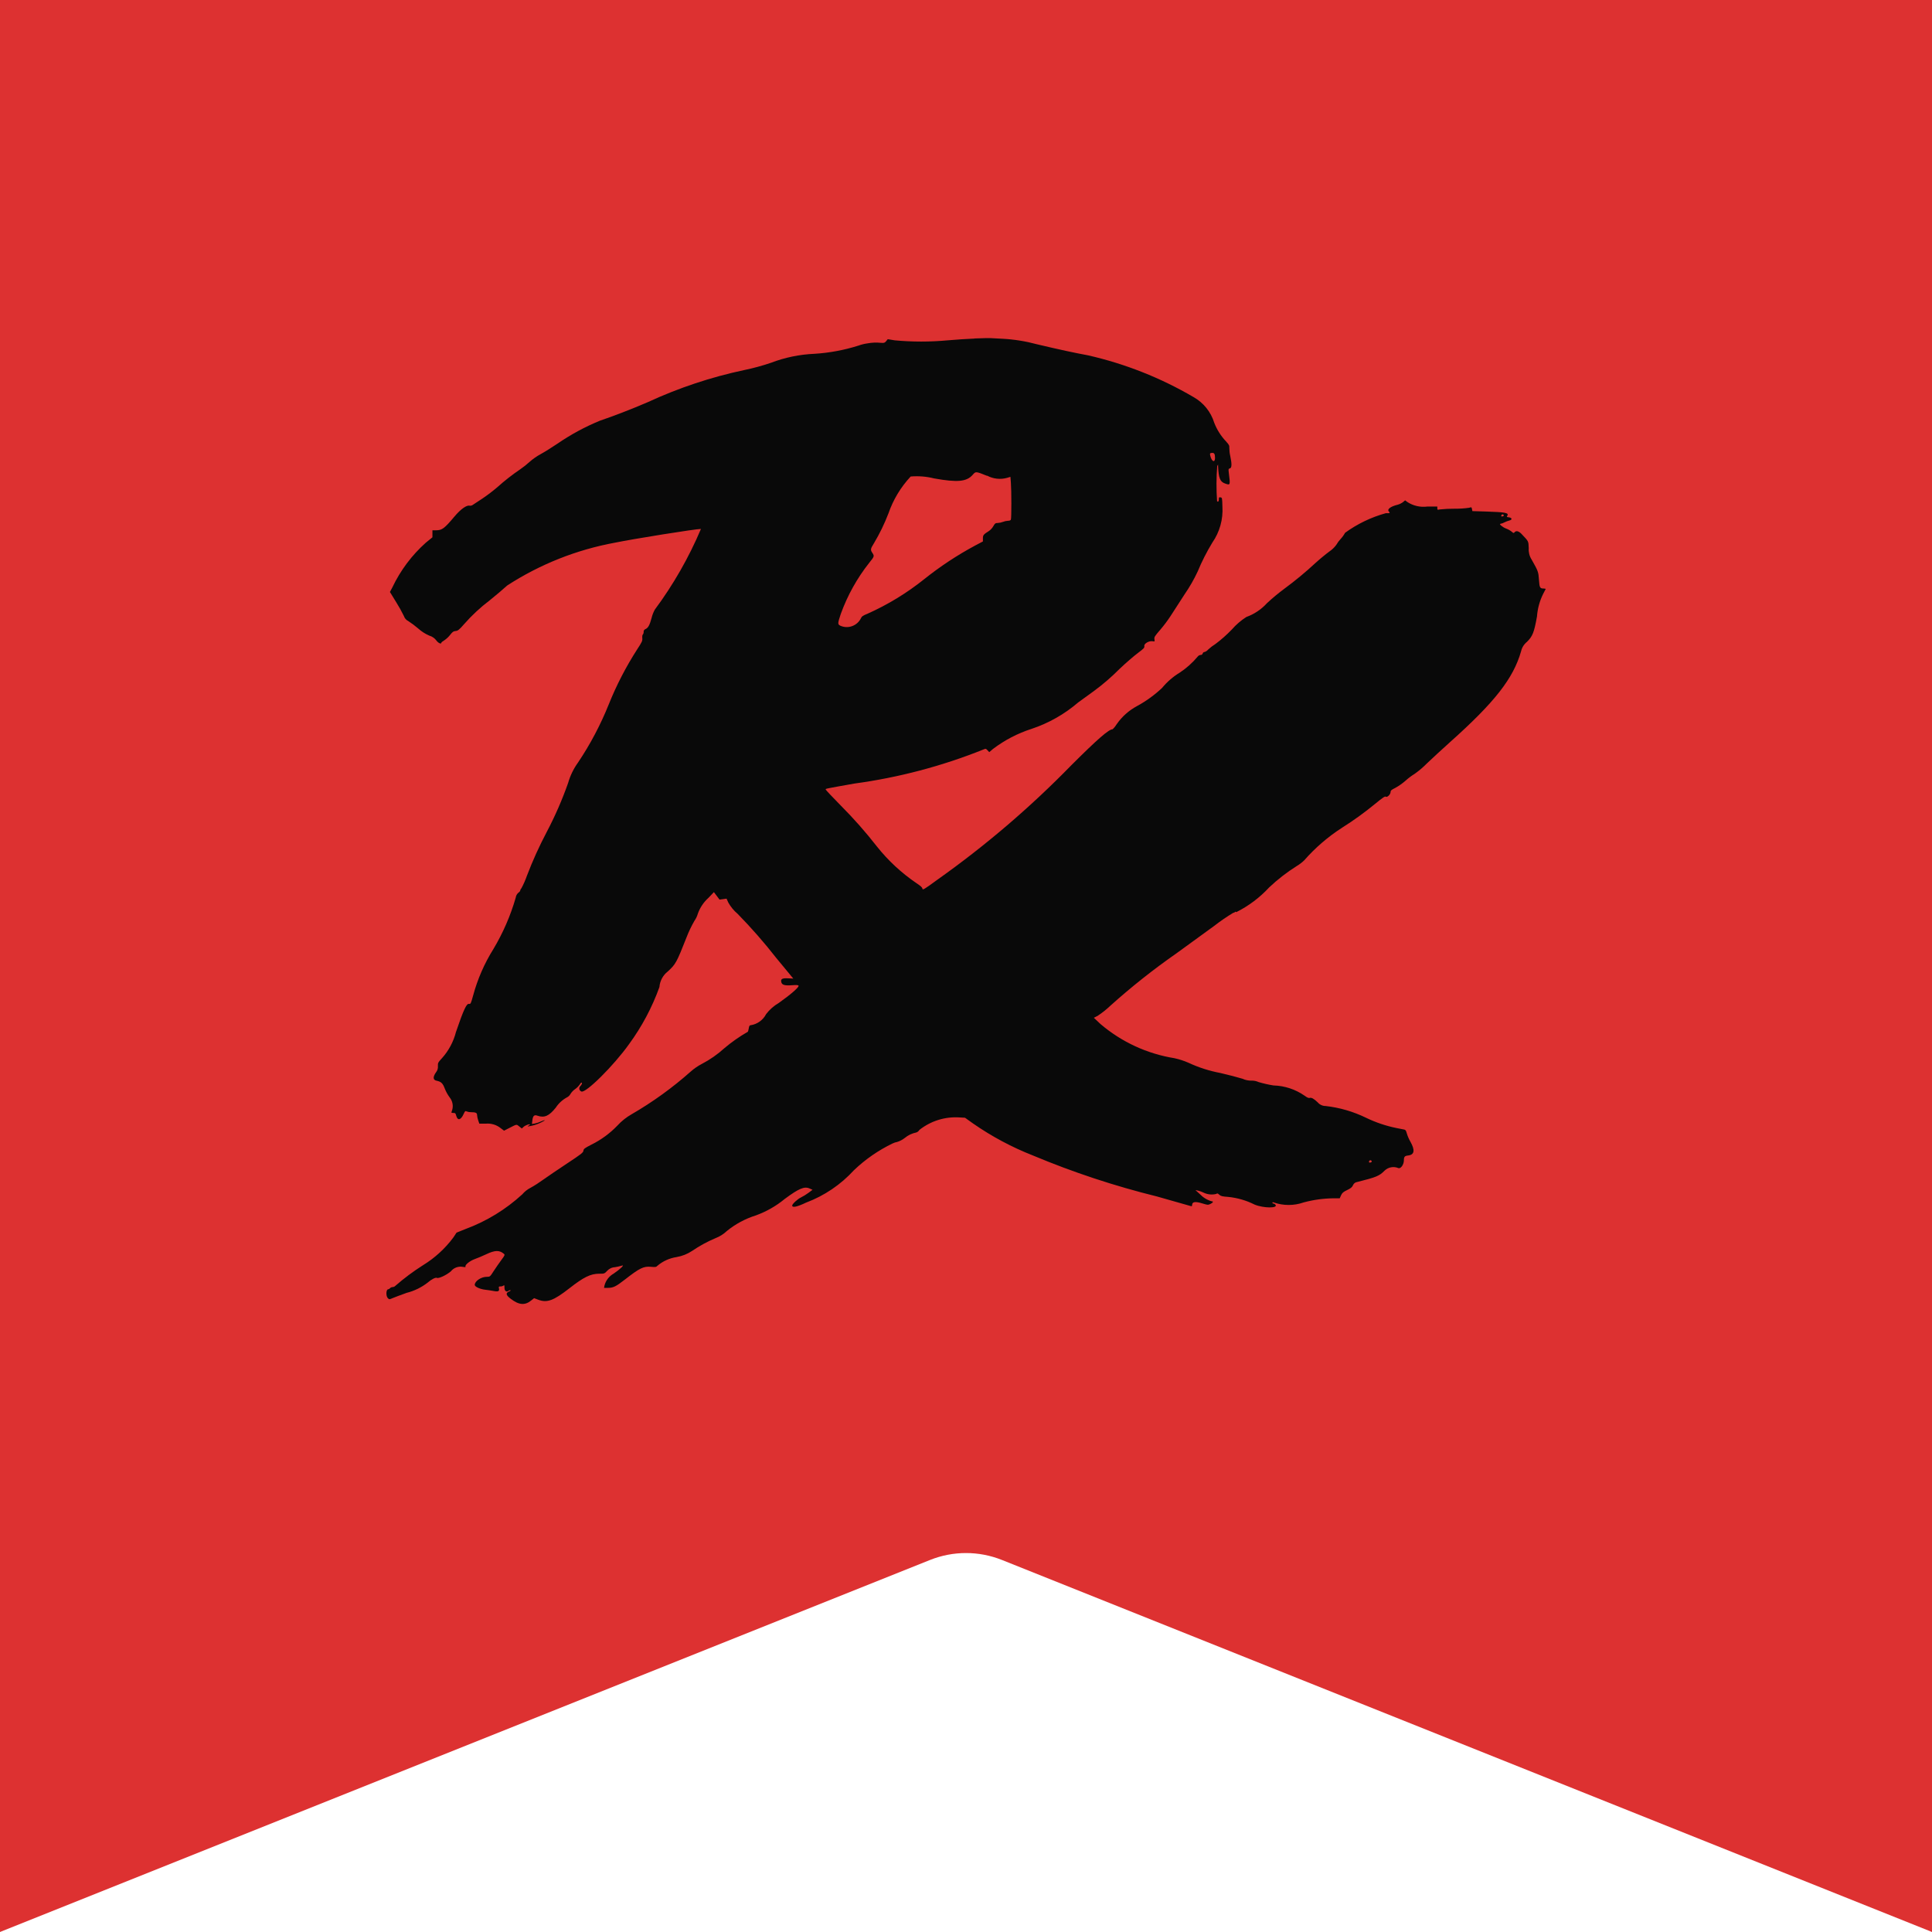
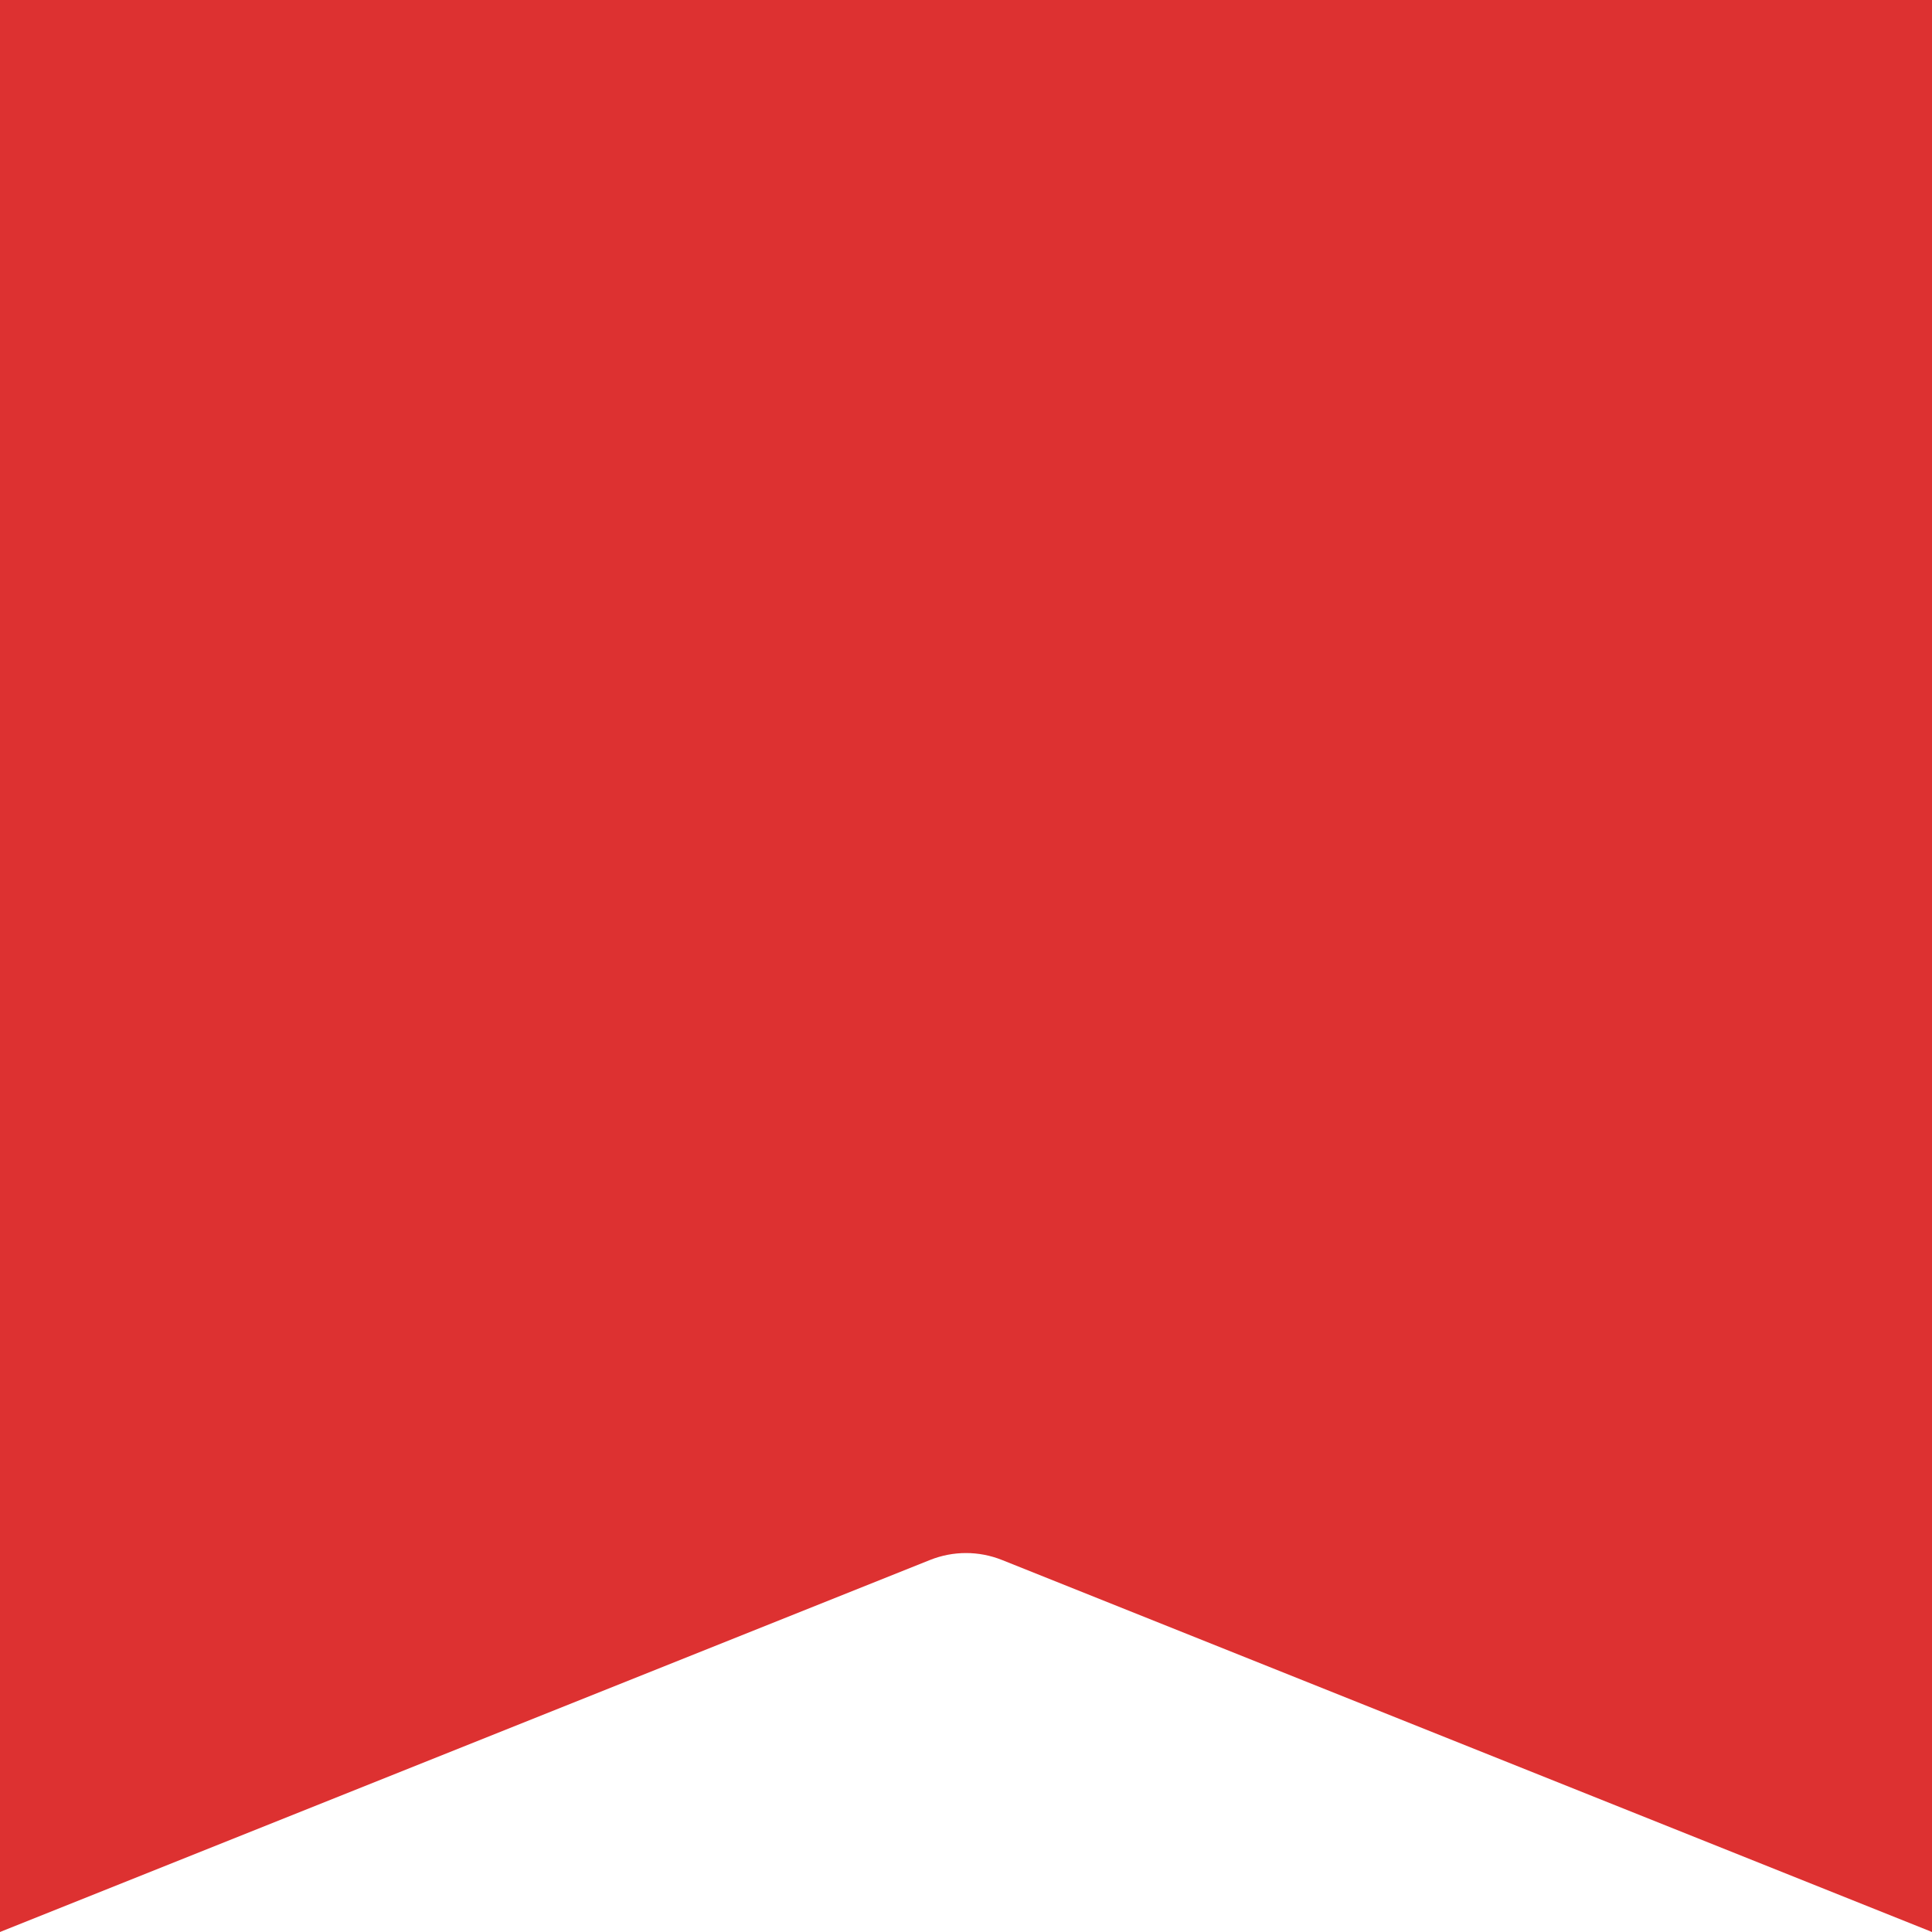
<svg xmlns="http://www.w3.org/2000/svg" width="80" height="80" viewBox="0 0 80 80" fill="none">
  <path d="M0 0H80V80L41.486 64.594C40.532 64.213 39.468 64.213 38.514 64.594L0 80V0Z" fill="#DD3131" />
-   <path fill-rule="evenodd" clip-rule="evenodd" d="M40.36 14.019C40.06 14.031 39.55 14.064 39.237 14.093C38.51 14.16 37.778 14.16 37.052 14.093L36.76 14.045L36.694 14.126C36.636 14.197 36.611 14.206 36.478 14.196C36.294 14.177 36.109 14.184 35.928 14.217C35.796 14.235 35.667 14.266 35.543 14.312C34.953 14.498 34.343 14.612 33.727 14.65C33.111 14.676 32.503 14.801 31.927 15.021C31.567 15.144 31.199 15.244 30.827 15.321C29.448 15.613 28.106 16.059 26.827 16.651C26.154 16.942 25.345 17.251 24.842 17.42C24.22 17.675 23.627 17.997 23.073 18.378C22.844 18.532 22.533 18.726 22.381 18.808C22.221 18.895 22.072 19 21.935 19.12C21.809 19.235 21.675 19.341 21.535 19.437C21.206 19.66 20.893 19.905 20.598 20.17C20.401 20.338 20.195 20.495 19.981 20.64L19.586 20.9C19.549 20.929 19.503 20.944 19.456 20.942C19.338 20.897 19.081 21.076 18.824 21.382C18.404 21.882 18.305 21.958 18.058 21.958H17.906V22.249L17.634 22.47C17.052 22.989 16.58 23.62 16.246 24.324L16.146 24.512L16.408 24.94C16.523 25.122 16.628 25.311 16.723 25.505C16.738 25.552 16.763 25.595 16.795 25.632C16.828 25.669 16.867 25.699 16.912 25.721C17.051 25.812 17.185 25.912 17.312 26.021C17.45 26.146 17.608 26.248 17.78 26.321C17.895 26.354 17.997 26.424 18.069 26.521C18.147 26.629 18.275 26.686 18.275 26.613C18.275 26.598 18.331 26.553 18.399 26.513C18.49 26.452 18.571 26.376 18.639 26.289C18.739 26.163 18.773 26.136 18.866 26.128C18.959 26.12 19.008 26.084 19.225 25.836C19.541 25.476 19.893 25.149 20.276 24.86C20.504 24.676 20.833 24.398 21.007 24.241C22.363 23.363 23.88 22.761 25.47 22.47C26.229 22.313 28.802 21.902 29.025 21.902C28.523 23.088 27.881 24.21 27.114 25.244C27.054 25.354 27.009 25.471 26.98 25.592C26.901 25.886 26.837 26.001 26.727 26.05C26.703 26.058 26.682 26.075 26.669 26.096C26.655 26.118 26.649 26.143 26.652 26.169C26.655 26.207 26.642 26.245 26.618 26.274C26.599 26.286 26.59 26.349 26.596 26.42C26.607 26.533 26.587 26.579 26.389 26.881C25.923 27.605 25.526 28.371 25.206 29.17C24.868 30.012 24.443 30.817 23.938 31.57C23.751 31.828 23.611 32.117 23.524 32.423C23.279 33.118 22.984 33.794 22.641 34.446C22.329 35.037 22.053 35.646 21.816 36.27C21.754 36.446 21.679 36.618 21.59 36.782C21.564 36.806 21.547 36.838 21.541 36.873C21.541 36.897 21.508 36.937 21.467 36.964C21.405 37.016 21.365 37.09 21.355 37.17C21.14 37.914 20.831 38.627 20.434 39.292C20.06 39.889 19.776 40.539 19.592 41.219C19.492 41.576 19.492 41.577 19.407 41.569C19.322 41.561 19.201 41.788 18.88 42.735C18.777 43.136 18.579 43.507 18.303 43.815C18.139 43.993 18.127 44.015 18.133 44.143C18.142 44.237 18.113 44.331 18.053 44.404C17.919 44.595 17.927 44.718 18.073 44.749C18.264 44.789 18.332 44.849 18.419 45.08C18.47 45.208 18.537 45.329 18.619 45.44C18.682 45.518 18.724 45.611 18.74 45.711C18.756 45.81 18.745 45.912 18.71 46.006C18.682 46.079 18.686 46.084 18.77 46.084C18.854 46.084 18.865 46.099 18.893 46.204C18.95 46.415 19.085 46.381 19.198 46.128C19.253 46.005 19.267 45.993 19.321 46.021C19.377 46.043 19.438 46.054 19.499 46.053C19.699 46.053 19.755 46.08 19.755 46.173C19.761 46.248 19.777 46.321 19.802 46.392L19.849 46.529H20.107C20.33 46.507 20.554 46.572 20.73 46.712L20.872 46.819L21.116 46.694C21.404 46.546 21.386 46.548 21.508 46.649L21.608 46.729L21.678 46.663C21.753 46.594 21.943 46.525 21.943 46.563C21.943 46.577 21.92 46.597 21.892 46.607C21.864 46.617 21.849 46.634 21.858 46.643C22.106 46.611 22.345 46.526 22.558 46.394C22.558 46.375 22.493 46.394 22.41 46.433C22.325 46.474 22.236 46.504 22.144 46.524L22.026 46.543L22.043 46.398C22.065 46.204 22.121 46.149 22.253 46.198C22.54 46.298 22.736 46.212 23.012 45.867C23.13 45.686 23.292 45.538 23.483 45.436C23.541 45.406 23.59 45.358 23.621 45.3C23.67 45.221 23.735 45.153 23.811 45.1C23.882 45.051 23.945 44.99 23.996 44.92C24.026 44.87 24.061 44.829 24.074 44.829C24.119 44.829 24.098 44.901 24.034 44.969C24.016 44.984 24.003 45.003 23.995 45.025C23.987 45.047 23.985 45.07 23.989 45.093C23.993 45.116 24.003 45.137 24.017 45.155C24.031 45.173 24.05 45.187 24.072 45.196C24.244 45.287 25.419 44.12 26.048 43.235C26.578 42.511 27.002 41.715 27.306 40.87C27.315 40.744 27.351 40.622 27.411 40.511C27.47 40.401 27.552 40.303 27.652 40.226C27.984 39.919 28.012 39.867 28.434 38.799C28.523 38.569 28.63 38.345 28.754 38.131C28.818 38.04 28.867 37.938 28.897 37.831C28.987 37.58 29.138 37.355 29.337 37.177L29.561 36.941L29.678 37.096L29.795 37.251L29.94 37.231L30.085 37.211L30.158 37.373C30.257 37.55 30.388 37.709 30.544 37.84C31.111 38.419 31.645 39.029 32.144 39.668L32.849 40.521L32.632 40.51C32.385 40.498 32.319 40.537 32.353 40.673C32.382 40.786 32.498 40.818 32.791 40.796C32.976 40.782 33.048 40.787 33.066 40.814C33.1 40.868 32.748 41.176 32.248 41.53C32.045 41.648 31.867 41.804 31.725 41.99C31.661 42.114 31.569 42.22 31.456 42.301C31.342 42.382 31.211 42.434 31.074 42.454C31.038 42.454 31.018 42.493 31.003 42.591C30.991 42.666 30.971 42.728 30.958 42.728C30.619 42.922 30.299 43.147 30.001 43.398C29.716 43.657 29.4 43.878 29.059 44.056C28.893 44.142 28.739 44.248 28.6 44.372C27.845 45.042 27.026 45.634 26.153 46.139C25.934 46.264 25.735 46.422 25.565 46.608C25.255 46.931 24.891 47.198 24.49 47.396C24.205 47.542 24.167 47.572 24.158 47.649C24.149 47.726 24.068 47.789 23.496 48.167C23.137 48.404 22.685 48.711 22.49 48.85C22.321 48.973 22.145 49.086 21.963 49.187C21.834 49.253 21.72 49.344 21.627 49.454C20.945 50.08 20.148 50.568 19.28 50.89L18.906 51.039L18.769 51.246C18.427 51.704 18.001 52.093 17.514 52.391C17.111 52.646 16.729 52.931 16.371 53.244C16.341 53.275 16.301 53.293 16.259 53.295C16.218 53.296 16.179 53.312 16.151 53.341C16.131 53.365 16.104 53.382 16.074 53.387C15.984 53.387 15.974 53.666 16.058 53.752C16.118 53.812 16.12 53.812 16.258 53.752C16.335 53.719 16.595 53.622 16.836 53.535C17.155 53.455 17.454 53.309 17.714 53.106C17.849 52.984 18.04 52.884 18.087 52.913C18.155 52.955 18.496 52.796 18.671 52.641C18.73 52.568 18.807 52.513 18.895 52.481C18.983 52.449 19.079 52.441 19.171 52.459C19.258 52.474 19.291 52.47 19.277 52.447C19.238 52.384 19.453 52.209 19.659 52.136C19.769 52.097 19.983 52.007 20.134 51.936C20.493 51.764 20.681 51.76 20.865 51.918C20.913 51.96 20.905 51.979 20.755 52.181C20.666 52.301 20.525 52.505 20.441 52.634C20.291 52.868 20.288 52.87 20.158 52.87C19.923 52.87 19.658 53.048 19.658 53.205C19.658 53.281 19.875 53.38 20.089 53.405C20.182 53.415 20.339 53.438 20.438 53.457C20.638 53.495 20.689 53.467 20.658 53.337C20.644 53.278 20.658 53.268 20.728 53.268C20.772 53.269 20.815 53.256 20.852 53.231C20.881 53.203 20.889 53.223 20.889 53.32C20.889 53.457 20.972 53.52 21.059 53.45C21.07 53.44 21.082 53.433 21.096 53.429C21.11 53.425 21.125 53.424 21.14 53.426C21.16 53.433 21.133 53.456 21.079 53.478C20.929 53.54 20.949 53.63 21.145 53.778C21.497 54.047 21.745 54.063 22.016 53.834L22.116 53.754L22.282 53.817C22.653 53.957 22.918 53.86 23.582 53.342C24.17 52.882 24.454 52.742 24.812 52.742C25.019 52.742 25.029 52.742 25.138 52.626C25.179 52.58 25.23 52.542 25.286 52.516C25.342 52.489 25.403 52.474 25.466 52.472C25.564 52.455 25.662 52.433 25.758 52.405C25.881 52.36 25.665 52.567 25.411 52.737C25.318 52.789 25.236 52.86 25.171 52.944C25.106 53.028 25.058 53.125 25.031 53.228L25.012 53.328H25.171C25.392 53.328 25.504 53.273 25.878 52.982C26.489 52.506 26.65 52.427 26.955 52.456C27.139 52.473 27.171 52.468 27.22 52.415C27.445 52.223 27.72 52.098 28.013 52.053C28.244 52.014 28.464 51.927 28.659 51.797C28.961 51.591 29.283 51.415 29.62 51.273C29.8 51.204 29.965 51.1 30.105 50.967C30.458 50.681 30.863 50.464 31.297 50.328C31.733 50.17 32.139 49.939 32.497 49.643C33.083 49.21 33.307 49.116 33.524 49.213L33.646 49.267L33.478 49.392C33.379 49.465 33.274 49.529 33.165 49.584C33.029 49.647 32.803 49.855 32.803 49.917C32.803 50.017 32.997 49.979 33.378 49.797C34.135 49.513 34.814 49.053 35.36 48.456C35.832 48.005 36.372 47.631 36.96 47.348C37.019 47.318 37.083 47.297 37.149 47.286C37.264 47.25 37.371 47.194 37.466 47.119C37.603 47.005 37.768 46.927 37.944 46.893C37.997 46.874 38.042 46.836 38.071 46.787C38.541 46.415 39.132 46.231 39.73 46.27L39.959 46.283L40.285 46.516C41.059 47.055 41.893 47.501 42.771 47.846C44.436 48.543 46.153 49.11 47.906 49.543C48.654 49.753 49.288 49.933 49.314 49.943C49.34 49.953 49.362 49.943 49.362 49.903C49.362 49.758 49.491 49.739 49.807 49.837C50.007 49.898 50.022 49.899 50.12 49.853C50.233 49.8 50.258 49.742 50.167 49.742C49.981 49.687 49.813 49.583 49.68 49.442L49.5 49.279L49.608 49.301C49.687 49.32 49.764 49.348 49.837 49.384C50 49.463 50.186 49.482 50.363 49.438C50.403 49.405 50.423 49.411 50.487 49.47C50.551 49.529 50.608 49.544 50.863 49.562C51.24 49.6 51.608 49.707 51.948 49.878C52.321 50.033 52.94 50.037 52.812 49.883C52.791 49.857 52.761 49.84 52.729 49.835C52.719 49.836 52.709 49.833 52.701 49.826C52.693 49.82 52.688 49.811 52.687 49.801C52.687 49.781 52.708 49.776 52.741 49.79C53.142 49.93 53.578 49.93 53.98 49.79C54.382 49.681 54.795 49.624 55.212 49.619H55.475L55.53 49.495C55.576 49.395 55.618 49.356 55.78 49.279C55.927 49.209 55.987 49.162 56.024 49.079C56.039 49.042 56.063 49.01 56.094 48.986C56.126 48.962 56.163 48.947 56.203 48.943C57.003 48.743 57.12 48.689 57.332 48.474C57.406 48.402 57.501 48.353 57.603 48.335C57.705 48.316 57.81 48.328 57.906 48.37C58.006 48.399 58.131 48.221 58.132 48.047C58.132 47.9 58.165 47.862 58.303 47.847C58.572 47.817 58.603 47.629 58.396 47.264C58.336 47.158 58.288 47.047 58.253 46.931C58.226 46.825 58.199 46.784 58.153 46.774L57.826 46.71C57.389 46.621 56.965 46.478 56.564 46.284C56.037 46.027 55.469 45.862 54.887 45.797C54.825 45.797 54.764 45.783 54.709 45.757C54.653 45.731 54.603 45.693 54.564 45.646C54.397 45.489 54.304 45.438 54.226 45.463C54.187 45.475 54.119 45.444 54.019 45.369C53.64 45.106 53.193 44.959 52.732 44.946C52.524 44.913 52.319 44.866 52.118 44.807C52.021 44.763 51.915 44.742 51.809 44.747C51.686 44.747 51.564 44.721 51.453 44.67C51.276 44.614 50.862 44.506 50.531 44.43C50.079 44.345 49.639 44.205 49.223 44.011C49.032 43.927 48.834 43.862 48.631 43.818C47.501 43.636 46.442 43.147 45.571 42.405L45.293 42.143L45.447 42.066C45.637 41.941 45.816 41.799 45.981 41.642C46.846 40.865 47.757 40.143 48.711 39.478C49.157 39.156 49.862 38.643 50.278 38.339C50.531 38.142 50.797 37.96 51.072 37.794C51.083 37.796 51.094 37.795 51.105 37.79C51.115 37.786 51.124 37.779 51.131 37.77C51.145 37.747 51.163 37.747 51.191 37.77C51.703 37.514 52.164 37.167 52.553 36.746C52.906 36.413 53.29 36.115 53.701 35.857C53.811 35.791 53.914 35.713 54.006 35.623C54.464 35.101 54.993 34.646 55.578 34.27C56.051 33.972 56.505 33.644 56.938 33.288C57.252 33.03 57.348 32.965 57.381 32.988C57.437 33.034 57.581 32.895 57.581 32.794C57.581 32.734 57.617 32.703 57.773 32.627C57.925 32.543 58.069 32.442 58.2 32.327C58.319 32.219 58.448 32.123 58.585 32.038C58.764 31.911 58.931 31.768 59.085 31.612C59.285 31.423 59.71 31.026 60.04 30.732C61.891 29.08 62.664 28.092 62.984 26.971C63.018 26.816 63.105 26.677 63.229 26.577C63.462 26.346 63.524 26.19 63.643 25.527C63.667 25.204 63.752 24.889 63.895 24.599C63.948 24.499 63.995 24.405 64.002 24.393C64.009 24.381 63.973 24.37 63.925 24.37C63.765 24.37 63.747 24.336 63.725 24.007C63.703 23.678 63.693 23.649 63.419 23.167C63.331 23.028 63.29 22.865 63.302 22.701C63.288 22.392 63.302 22.427 63.002 22.108C62.885 21.987 62.78 21.962 62.714 22.041C62.679 22.083 62.666 22.079 62.595 22.015C62.527 21.961 62.452 21.919 62.371 21.889C62.22 21.834 62.049 21.689 62.134 21.689C62.19 21.678 62.245 21.658 62.296 21.63C62.362 21.597 62.432 21.57 62.504 21.551C62.629 21.524 62.61 21.434 62.477 21.421C62.389 21.413 62.382 21.406 62.415 21.354C62.489 21.237 62.331 21.206 61.557 21.182L60.968 21.164L60.951 21.079C60.935 20.997 60.929 20.995 60.833 21.026C60.631 21.055 60.427 21.067 60.224 21.065C60.02 21.064 59.818 21.073 59.616 21.095C59.524 21.117 59.516 21.113 59.516 21.047V20.975H59.106C58.818 21.013 58.527 20.948 58.283 20.792L58.183 20.718L58.094 20.792C58.028 20.841 57.954 20.877 57.875 20.899C57.57 20.975 57.421 21.092 57.512 21.182C57.573 21.243 57.548 21.256 57.387 21.249C56.779 21.416 56.206 21.692 55.697 22.062C55.647 22.154 55.586 22.239 55.515 22.315C55.445 22.389 55.385 22.471 55.335 22.559C55.255 22.668 55.156 22.762 55.044 22.838C54.906 22.938 54.644 23.154 54.473 23.31C54.066 23.687 53.639 24.041 53.193 24.37C52.939 24.558 52.695 24.76 52.464 24.975C52.23 25.233 51.936 25.43 51.609 25.548C51.385 25.691 51.183 25.865 51.009 26.065C50.799 26.283 50.573 26.484 50.331 26.665C50.222 26.733 50.119 26.811 50.025 26.898C49.986 26.946 49.934 26.981 49.876 26.998C49.858 26.999 49.842 27.005 49.828 27.016C49.815 27.027 49.805 27.042 49.801 27.059C49.795 27.078 49.784 27.094 49.768 27.105C49.752 27.117 49.732 27.122 49.713 27.12C49.689 27.122 49.666 27.13 49.645 27.142C49.624 27.153 49.607 27.17 49.593 27.189C49.379 27.444 49.129 27.667 48.852 27.851C48.573 28.02 48.325 28.235 48.118 28.487C47.804 28.782 47.453 29.036 47.074 29.241C46.746 29.418 46.464 29.669 46.25 29.973C46.2 30.055 46.14 30.131 46.071 30.197C45.914 30.197 45.442 30.608 44.36 31.688C42.657 33.434 40.8 35.021 38.81 36.431C38.264 36.831 38.205 36.863 38.196 36.8C38.187 36.737 38.113 36.681 37.95 36.571C37.331 36.15 36.779 35.639 36.313 35.054C35.848 34.457 35.347 33.889 34.813 33.354C34.47 33.006 34.19 32.708 34.19 32.692C34.19 32.655 34.129 32.668 35.375 32.446C37.205 32.198 38.999 31.725 40.714 31.038C40.814 30.994 40.824 30.995 40.892 31.068L40.963 31.144L41.123 31.008C41.603 30.645 42.141 30.365 42.714 30.181C43.423 29.945 44.079 29.573 44.646 29.086C44.878 28.914 45.164 28.707 45.282 28.625C45.664 28.345 46.024 28.035 46.358 27.698C46.61 27.459 46.947 27.166 47.107 27.048C47.371 26.848 47.396 26.824 47.384 26.748C47.369 26.648 47.584 26.524 47.736 26.553C47.814 26.568 47.818 26.564 47.803 26.471C47.788 26.378 47.815 26.342 48.044 26.077C48.196 25.898 48.338 25.71 48.467 25.514C48.559 25.367 48.823 24.959 49.053 24.607C49.258 24.31 49.438 23.997 49.591 23.67C49.762 23.255 49.966 22.854 50.199 22.47C50.504 22.032 50.652 21.503 50.617 20.97C50.608 20.617 50.606 20.604 50.539 20.595C50.472 20.586 50.47 20.595 50.47 20.679C50.47 20.763 50.431 20.803 50.396 20.747C50.362 20.264 50.364 19.779 50.402 19.296L50.438 19.235V19.296C50.46 19.803 50.52 19.951 50.732 20.023C50.944 20.095 50.95 20.106 50.881 19.567C50.863 19.426 50.867 19.41 50.926 19.395C51.008 19.374 51.013 19.218 50.943 18.886C50.917 18.775 50.904 18.661 50.903 18.547C50.91 18.447 50.89 18.413 50.763 18.273C50.554 18.052 50.39 17.792 50.28 17.509C50.141 17.056 49.834 16.674 49.421 16.442C48.061 15.645 46.587 15.062 45.051 14.713C44.509 14.613 43.906 14.485 42.945 14.257C42.476 14.13 41.996 14.053 41.512 14.027C41.317 14.018 41.103 14.007 41.035 14.002C40.967 13.997 40.663 14.002 40.358 14.015M50.313 18.95C50.313 19.18 50.172 19.119 50.113 18.864C50.094 18.779 50.1 18.764 50.163 18.756C50.274 18.738 50.311 18.787 50.311 18.949M40.873 19.695C41.127 19.831 41.423 19.864 41.701 19.787L41.84 19.745L41.859 19.992C41.884 20.308 41.885 21.452 41.859 21.516C41.847 21.546 41.803 21.564 41.74 21.564C41.667 21.568 41.596 21.583 41.529 21.61C41.459 21.637 41.386 21.652 41.312 21.656C41.219 21.656 41.197 21.672 41.134 21.784C41.089 21.863 41.028 21.931 40.955 21.984C40.724 22.129 40.7 22.158 40.7 22.293V22.42L40.382 22.588C39.634 22.989 38.924 23.458 38.262 23.988C37.547 24.559 36.763 25.037 35.929 25.41C35.729 25.49 35.681 25.526 35.648 25.603C35.573 25.754 35.442 25.87 35.283 25.927C35.124 25.985 34.95 25.978 34.796 25.909C34.682 25.851 34.683 25.815 34.817 25.416C35.093 24.653 35.491 23.939 35.995 23.302C36.205 23.044 36.211 23.026 36.123 22.895C36.035 22.764 36.044 22.726 36.188 22.495C36.423 22.102 36.623 21.689 36.788 21.261C36.984 20.692 37.298 20.171 37.709 19.731C38.034 19.704 38.362 19.73 38.679 19.81C39.649 19.983 40.028 19.948 40.279 19.659C40.405 19.515 40.403 19.515 40.871 19.703M62.265 21.329C62.276 21.346 62.265 21.368 62.235 21.378C62.176 21.4 62.143 21.378 62.172 21.33C62.175 21.321 62.182 21.313 62.19 21.307C62.199 21.302 62.209 21.299 62.219 21.299C62.229 21.299 62.239 21.302 62.247 21.307C62.255 21.313 62.262 21.321 62.266 21.33M56.801 48.088C56.807 48.106 56.784 48.128 56.749 48.137C56.714 48.146 56.686 48.137 56.686 48.116C56.686 48.037 56.776 48.015 56.801 48.088Z" fill="#090909" />
</svg>